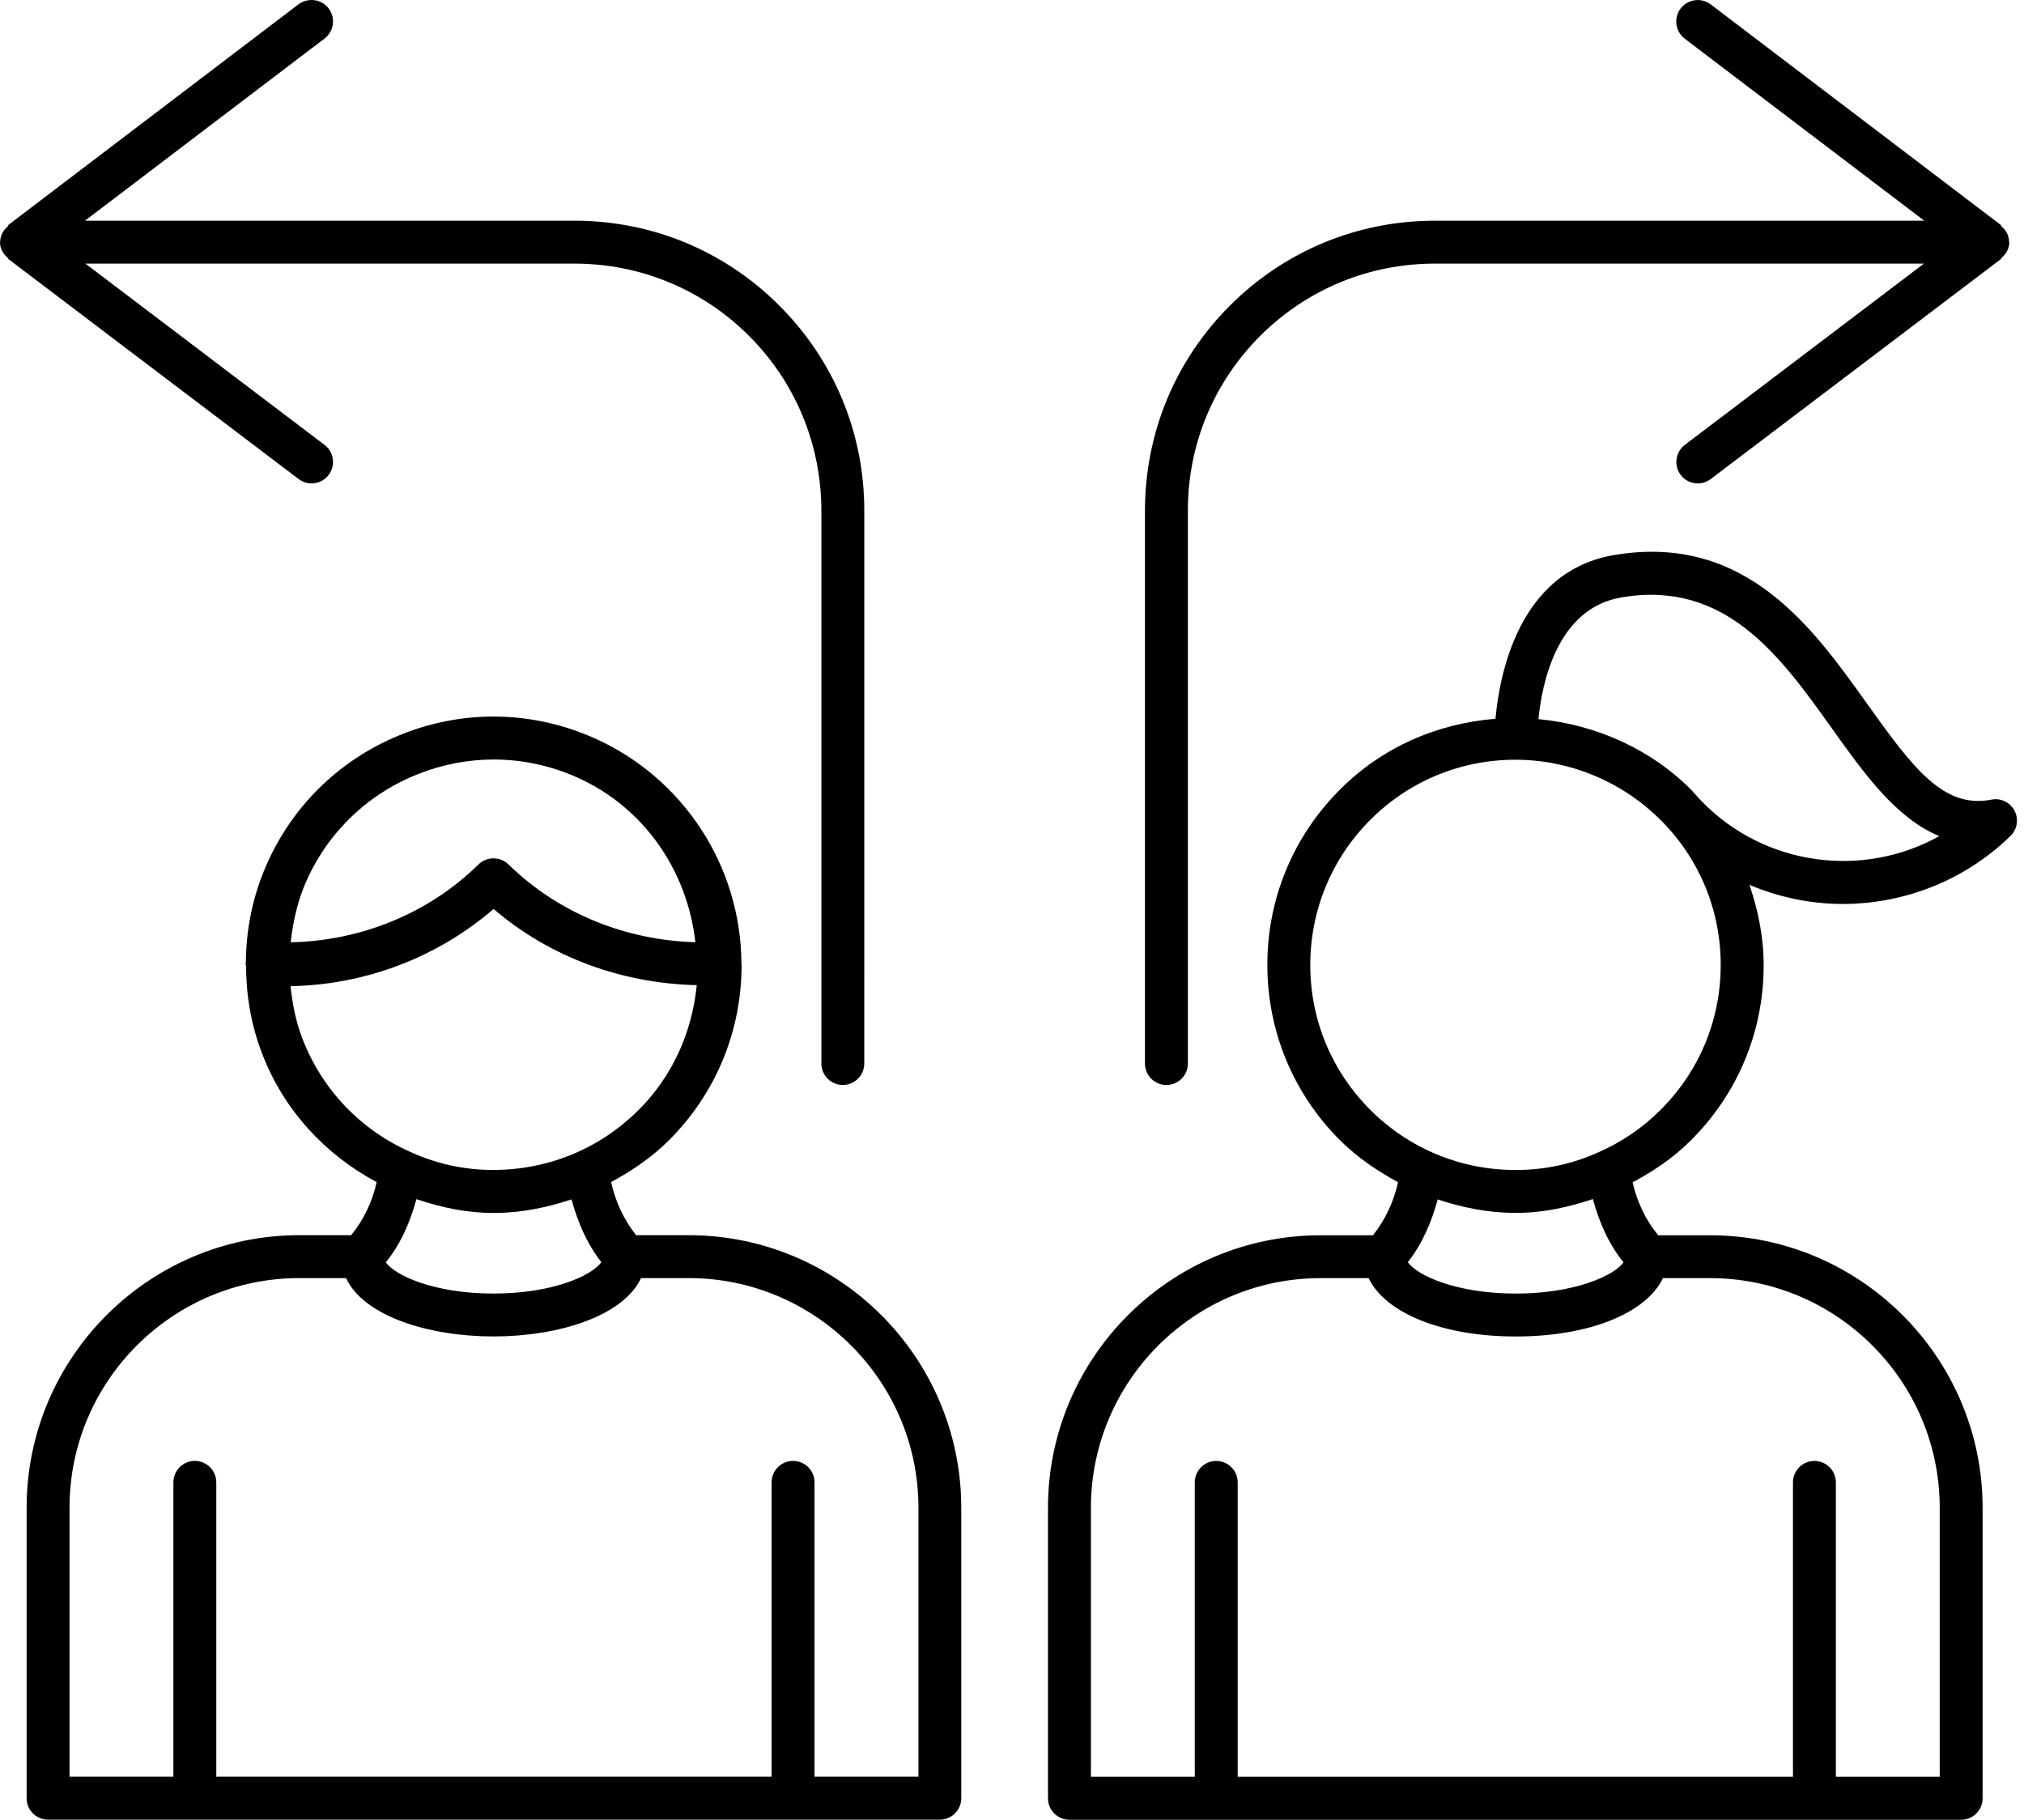
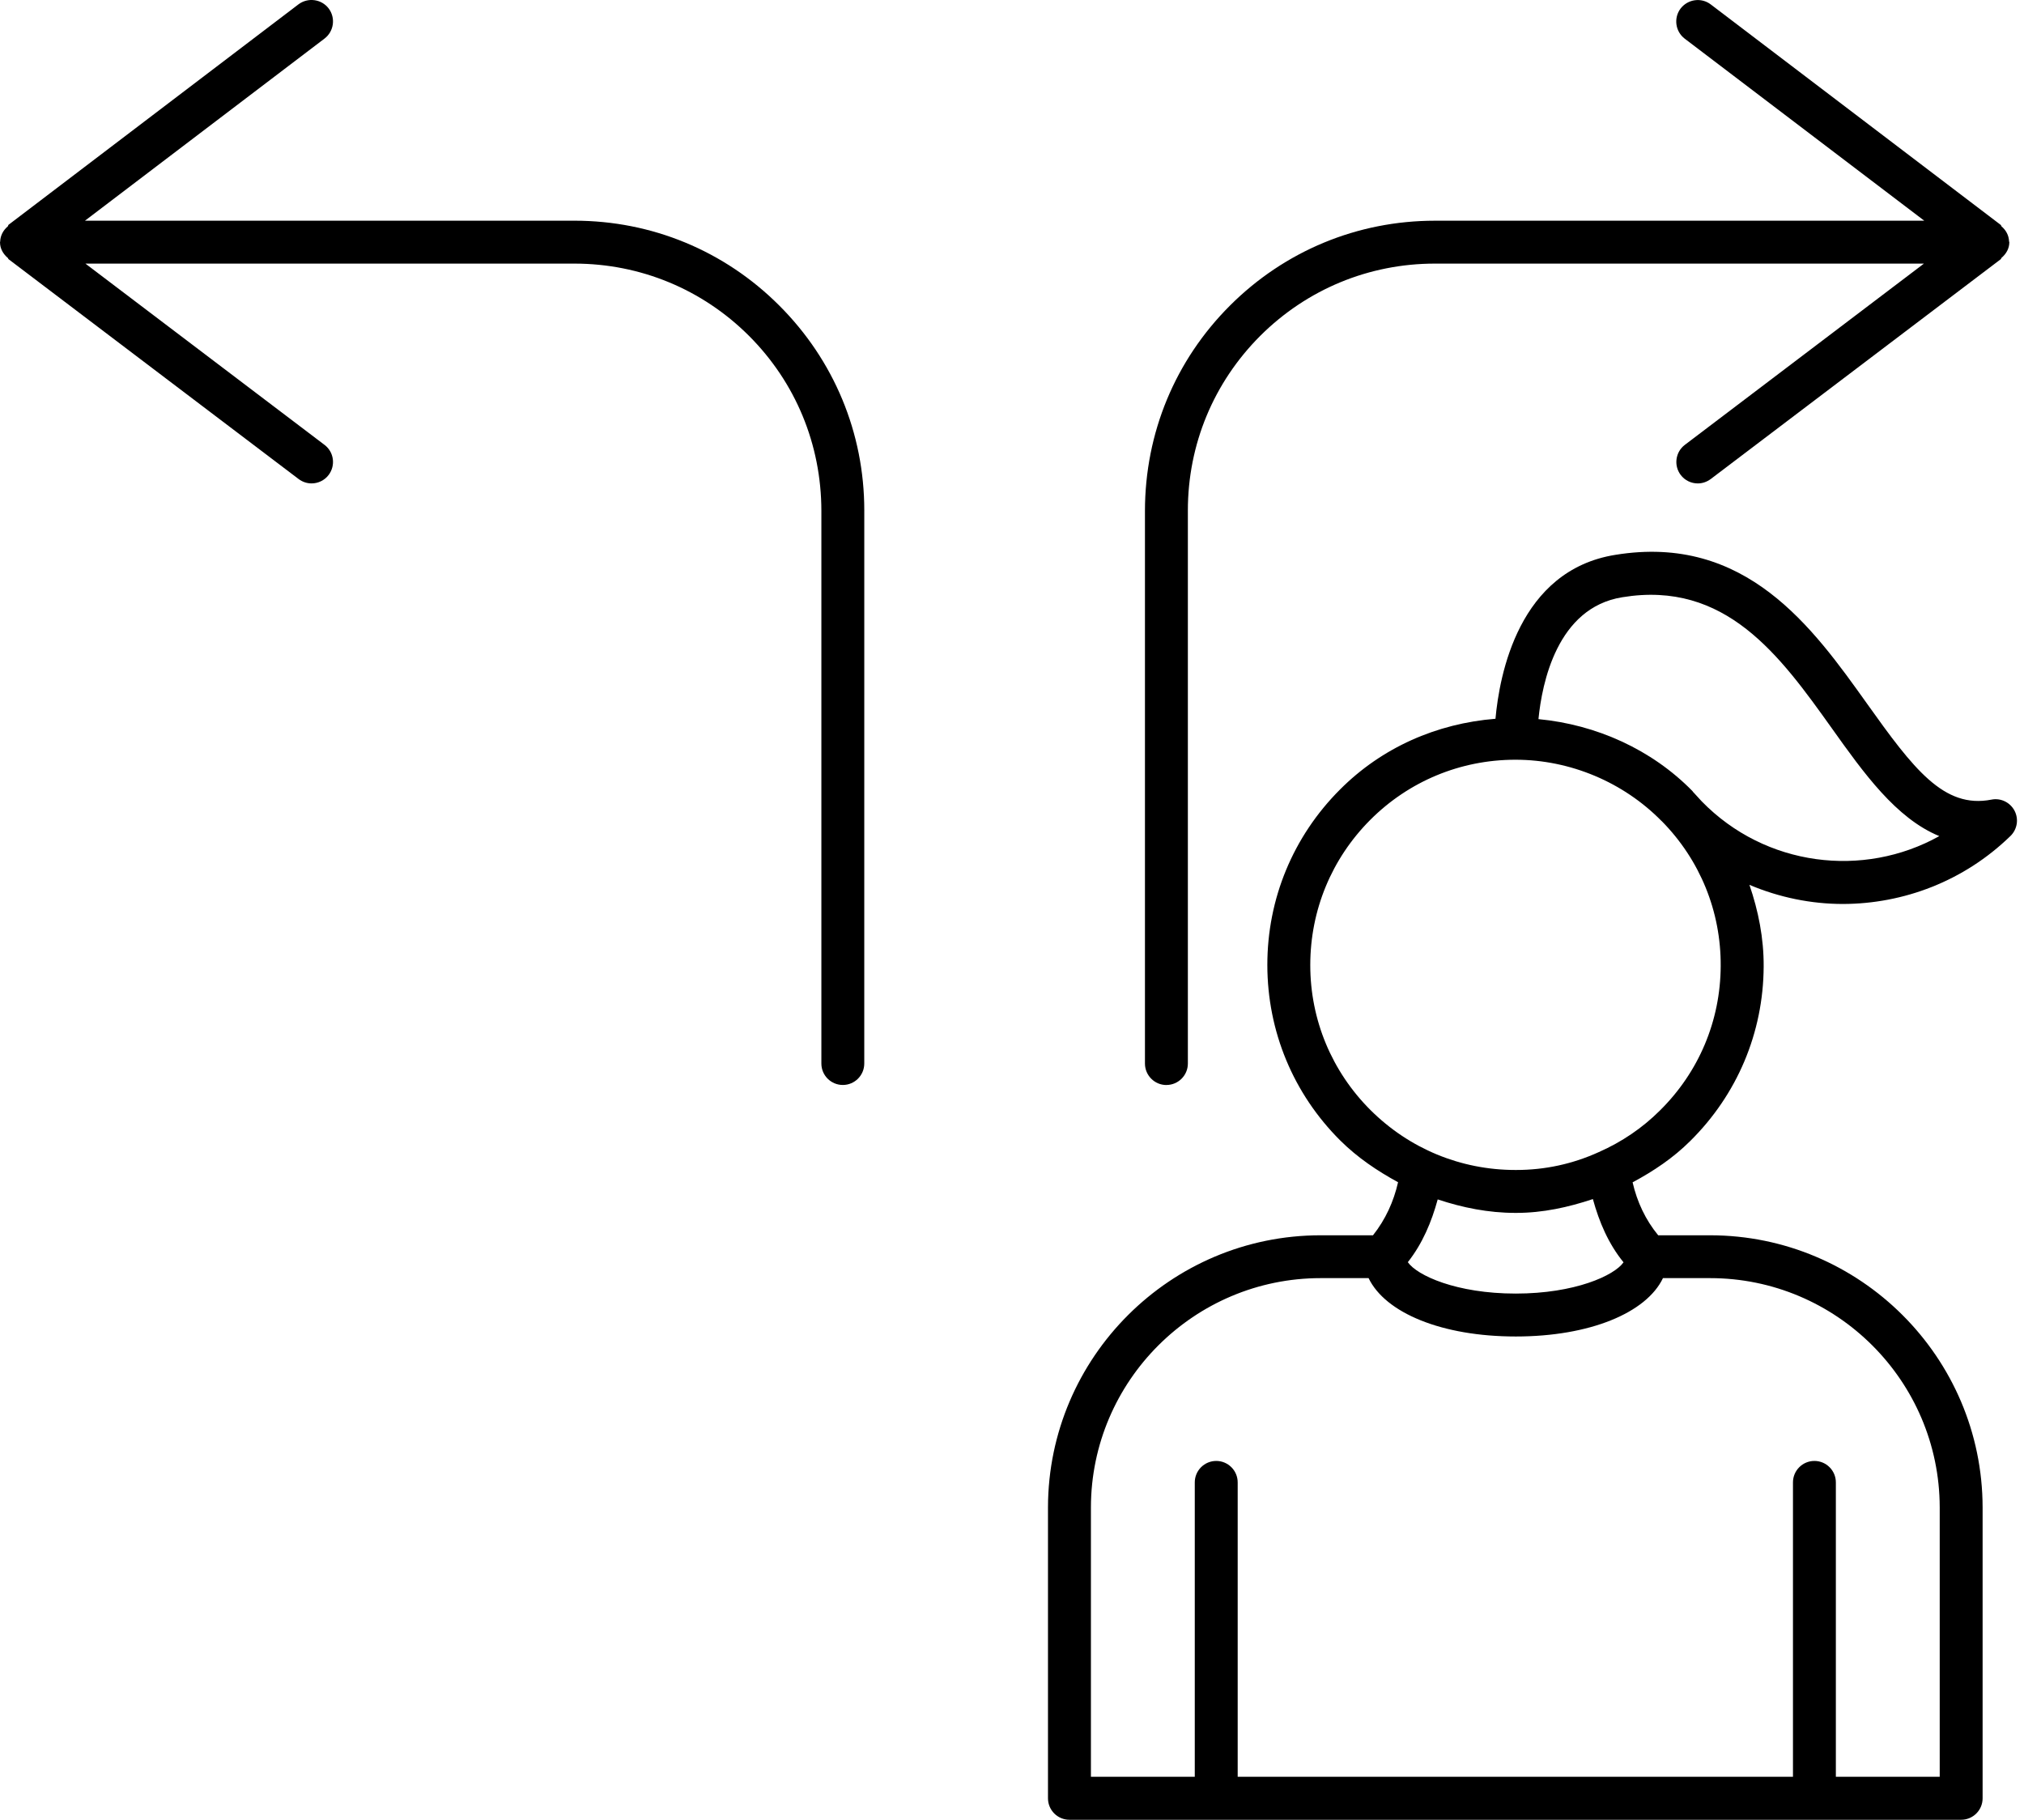
<svg xmlns="http://www.w3.org/2000/svg" width="109" height="98" viewBox="0 0 109 98" fill="none">
-   <path d="M37.088 66.519H37.07H34.255C33.585 65.668 33.141 64.698 32.91 63.658C34.038 63.048 35.106 62.327 36.04 61.393C38.559 58.87 39.94 55.519 39.937 51.954C39.937 51.931 39.932 51.913 39.932 51.894V51.889C39.932 51.885 39.927 51.885 39.927 51.885C39.904 46.639 36.798 41.883 31.996 39.747C28.733 38.3 25.1 38.203 21.781 39.488C18.453 40.769 15.818 43.269 14.372 46.527C13.618 48.228 13.253 50.031 13.24 51.842C13.24 51.861 13.222 51.87 13.217 51.889C13.217 51.926 13.249 51.949 13.249 51.981C13.254 53.59 13.522 55.202 14.118 56.747C15.278 59.765 17.474 62.155 20.284 63.661C20.052 64.711 19.598 65.682 18.91 66.519H16.136H16.118C8.034 66.519 1.447 73.087 1.434 81.171V96.84C1.434 97.478 1.951 97.995 2.589 97.995H50.612C51.25 97.995 51.767 97.478 51.767 96.84V81.166C51.749 73.087 45.168 66.519 37.088 66.519L37.088 66.519ZM32.384 67.97C31.898 68.682 29.781 69.662 26.578 69.662C23.388 69.662 21.276 68.692 20.777 67.98C21.59 66.981 22.089 65.808 22.426 64.578C23.757 65.026 25.13 65.322 26.572 65.322H26.61C28.056 65.322 29.448 65.031 30.779 64.592C31.108 65.802 31.597 66.962 32.384 67.97L32.384 67.97ZM22.617 41.646C23.907 41.151 25.247 40.902 26.587 40.902C28.112 40.902 29.628 41.22 31.061 41.858C34.671 43.462 37.015 46.878 37.449 50.742C33.705 50.636 30.085 49.194 27.386 46.554C26.934 46.115 26.217 46.115 25.768 46.554C23.055 49.217 19.409 50.668 15.655 50.746C15.779 49.628 16.025 48.519 16.491 47.465C17.684 44.775 19.862 42.705 22.617 41.646L22.617 41.646ZM16.279 55.915C15.928 54.999 15.748 54.057 15.646 53.109C19.654 53.035 23.536 51.579 26.582 48.949C29.623 51.565 33.525 52.966 37.523 53.053C37.273 55.581 36.224 57.939 34.408 59.76C32.318 61.85 29.55 63 26.578 63.005H26.55C25.006 63.005 23.514 62.681 22.108 62.039C19.408 60.847 17.338 58.669 16.279 55.915H16.279ZM49.458 95.683H43.865V79.829C43.865 79.192 43.347 78.674 42.709 78.674C42.072 78.674 41.554 79.192 41.554 79.829V95.683H11.648V79.829C11.648 79.192 11.131 78.674 10.493 78.674C9.856 78.674 9.338 79.192 9.338 79.829V95.683H3.745V81.17C3.754 74.362 9.305 68.829 16.119 68.829H16.133H18.634C19.603 70.89 23.098 71.972 26.578 71.972C30.058 71.972 33.553 70.89 34.523 68.829H37.074H37.088C43.897 68.829 49.448 74.362 49.462 81.17V95.683H49.458Z" fill="black" />
  <path d="M108.27 45.022C108.635 44.666 108.727 44.116 108.492 43.663C108.256 43.211 107.748 42.961 107.248 43.062C104.683 43.566 103.047 41.403 100.537 37.881C97.626 33.8 94.016 28.734 86.995 29.88C81.781 30.711 80.75 36.36 80.537 38.708C77.371 38.962 74.422 40.251 72.157 42.526C69.638 45.049 68.247 48.405 68.251 51.973C68.256 55.541 69.647 58.897 72.175 61.416C73.105 62.341 74.172 63.057 75.291 63.667C75.055 64.707 74.616 65.673 73.941 66.524H71.136H71.117C63.038 66.524 56.451 73.092 56.438 81.176V96.845C56.438 97.483 56.955 98 57.593 98H105.616C106.254 98 106.771 97.483 106.771 96.845V81.176C106.757 73.092 100.171 66.524 92.092 66.524H92.073H89.3C88.616 65.692 88.163 64.725 87.922 63.672C89.055 63.066 90.113 62.355 91.019 61.453C93.552 58.952 94.962 55.616 94.98 52.056C94.99 50.526 94.694 49.052 94.213 47.651C95.821 48.331 97.536 48.682 99.255 48.682C102.51 48.673 105.764 47.458 108.269 45.022L108.27 45.022ZM81.605 65.318C81.647 65.323 81.647 65.318 81.661 65.318C83.084 65.318 84.452 65.018 85.783 64.574C86.121 65.808 86.62 66.982 87.433 67.98C86.934 68.692 84.817 69.663 81.627 69.663C78.424 69.663 76.307 68.683 75.817 67.972C76.608 66.969 77.094 65.808 77.426 64.592C78.766 65.037 80.158 65.318 81.605 65.318L81.605 65.318ZM92.092 68.831C98.901 68.831 104.447 74.364 104.461 81.172V95.686H98.868V79.832C98.868 79.194 98.35 78.676 97.713 78.676C97.075 78.676 96.558 79.194 96.558 79.832V95.686H66.654V79.832C66.654 79.194 66.136 78.676 65.499 78.676C64.861 78.676 64.343 79.194 64.343 79.832V95.686H58.75V81.172C58.764 74.364 64.311 68.831 71.124 68.831H71.138H73.703C74.605 70.703 77.645 71.974 81.63 71.974C85.614 71.974 88.66 70.703 89.557 68.831H92.071H92.093H92.092ZM89.388 59.809C88.45 60.743 87.346 61.496 86.097 62.046C84.692 62.684 83.204 63.007 81.656 63.007H81.628H81.609C78.665 63.007 75.897 61.861 73.807 59.781C71.718 57.697 70.563 54.919 70.563 51.974C70.563 49.021 71.709 46.247 73.789 44.158C75.873 42.069 78.651 40.918 81.596 40.914H81.614C84.558 40.914 87.424 42.12 89.486 44.219H89.49C91.556 46.312 92.685 49.09 92.666 52.03C92.651 54.979 91.487 57.738 89.388 59.809L89.388 59.809ZM91.144 42.6C88.94 40.354 85.963 39.023 82.852 38.727C83.042 36.79 83.855 32.723 87.368 32.163C92.929 31.248 95.854 35.297 98.655 39.226C100.361 41.62 102.108 44.07 104.438 45.027C100.357 47.306 95.073 46.673 91.644 43.155C91.492 42.993 91.344 42.832 91.191 42.661H91.187C91.172 42.637 91.158 42.619 91.144 42.6L91.144 42.6Z" fill="black" />
  <path d="M16.081 25.797C16.289 25.954 16.534 26.033 16.779 26.033C17.126 26.033 17.473 25.876 17.7 25.576C18.083 25.067 17.986 24.341 17.477 23.958L4.6 14.196H30.922H30.932C34.482 14.196 37.823 15.578 40.333 18.083C42.847 20.597 44.229 23.934 44.234 27.507V57.274C44.234 57.912 44.751 58.429 45.389 58.429C46.027 58.429 46.544 57.912 46.544 57.274L46.545 27.489C46.545 23.316 44.913 19.396 41.964 16.452C39.015 13.503 35.101 11.885 30.931 11.885H30.922H4.576L17.477 2.077C17.985 1.689 18.083 0.963 17.699 0.454C17.311 -0.054 16.585 -0.147 16.076 0.232L0.453 12.111C0.435 12.135 0.44 12.172 0.421 12.19C0.18 12.393 0.019 12.676 0.009 13.013C0.009 13.022 0 13.027 0 13.036V13.041C0 13.397 0.176 13.683 0.426 13.896C0.444 13.91 0.44 13.942 0.458 13.956L16.081 25.797Z" fill="black" />
  <path d="M62.816 58.43C63.453 58.43 63.971 57.913 63.971 57.275V27.49C63.971 23.936 65.357 20.599 67.871 18.084C70.385 15.579 73.723 14.196 77.273 14.196H77.282H103.611L90.733 23.959C90.229 24.342 90.127 25.068 90.511 25.576C90.738 25.877 91.084 26.034 91.431 26.034C91.676 26.034 91.916 25.955 92.129 25.798L107.752 13.956C107.77 13.942 107.766 13.909 107.784 13.891C108.034 13.678 108.21 13.392 108.21 13.04V13.036C108.21 13.026 108.201 13.022 108.196 13.012C108.187 12.675 108.03 12.398 107.789 12.19C107.766 12.171 107.775 12.134 107.752 12.116L92.129 0.237C91.625 -0.147 90.899 -0.049 90.506 0.459C90.123 0.968 90.22 1.693 90.728 2.082L103.629 11.886H77.283H77.274C73.109 11.886 69.19 13.508 66.241 16.453C63.288 19.402 61.665 23.316 61.66 27.509V57.276C61.661 57.914 62.179 58.432 62.816 58.432L62.816 58.43Z" fill="black" />
</svg>